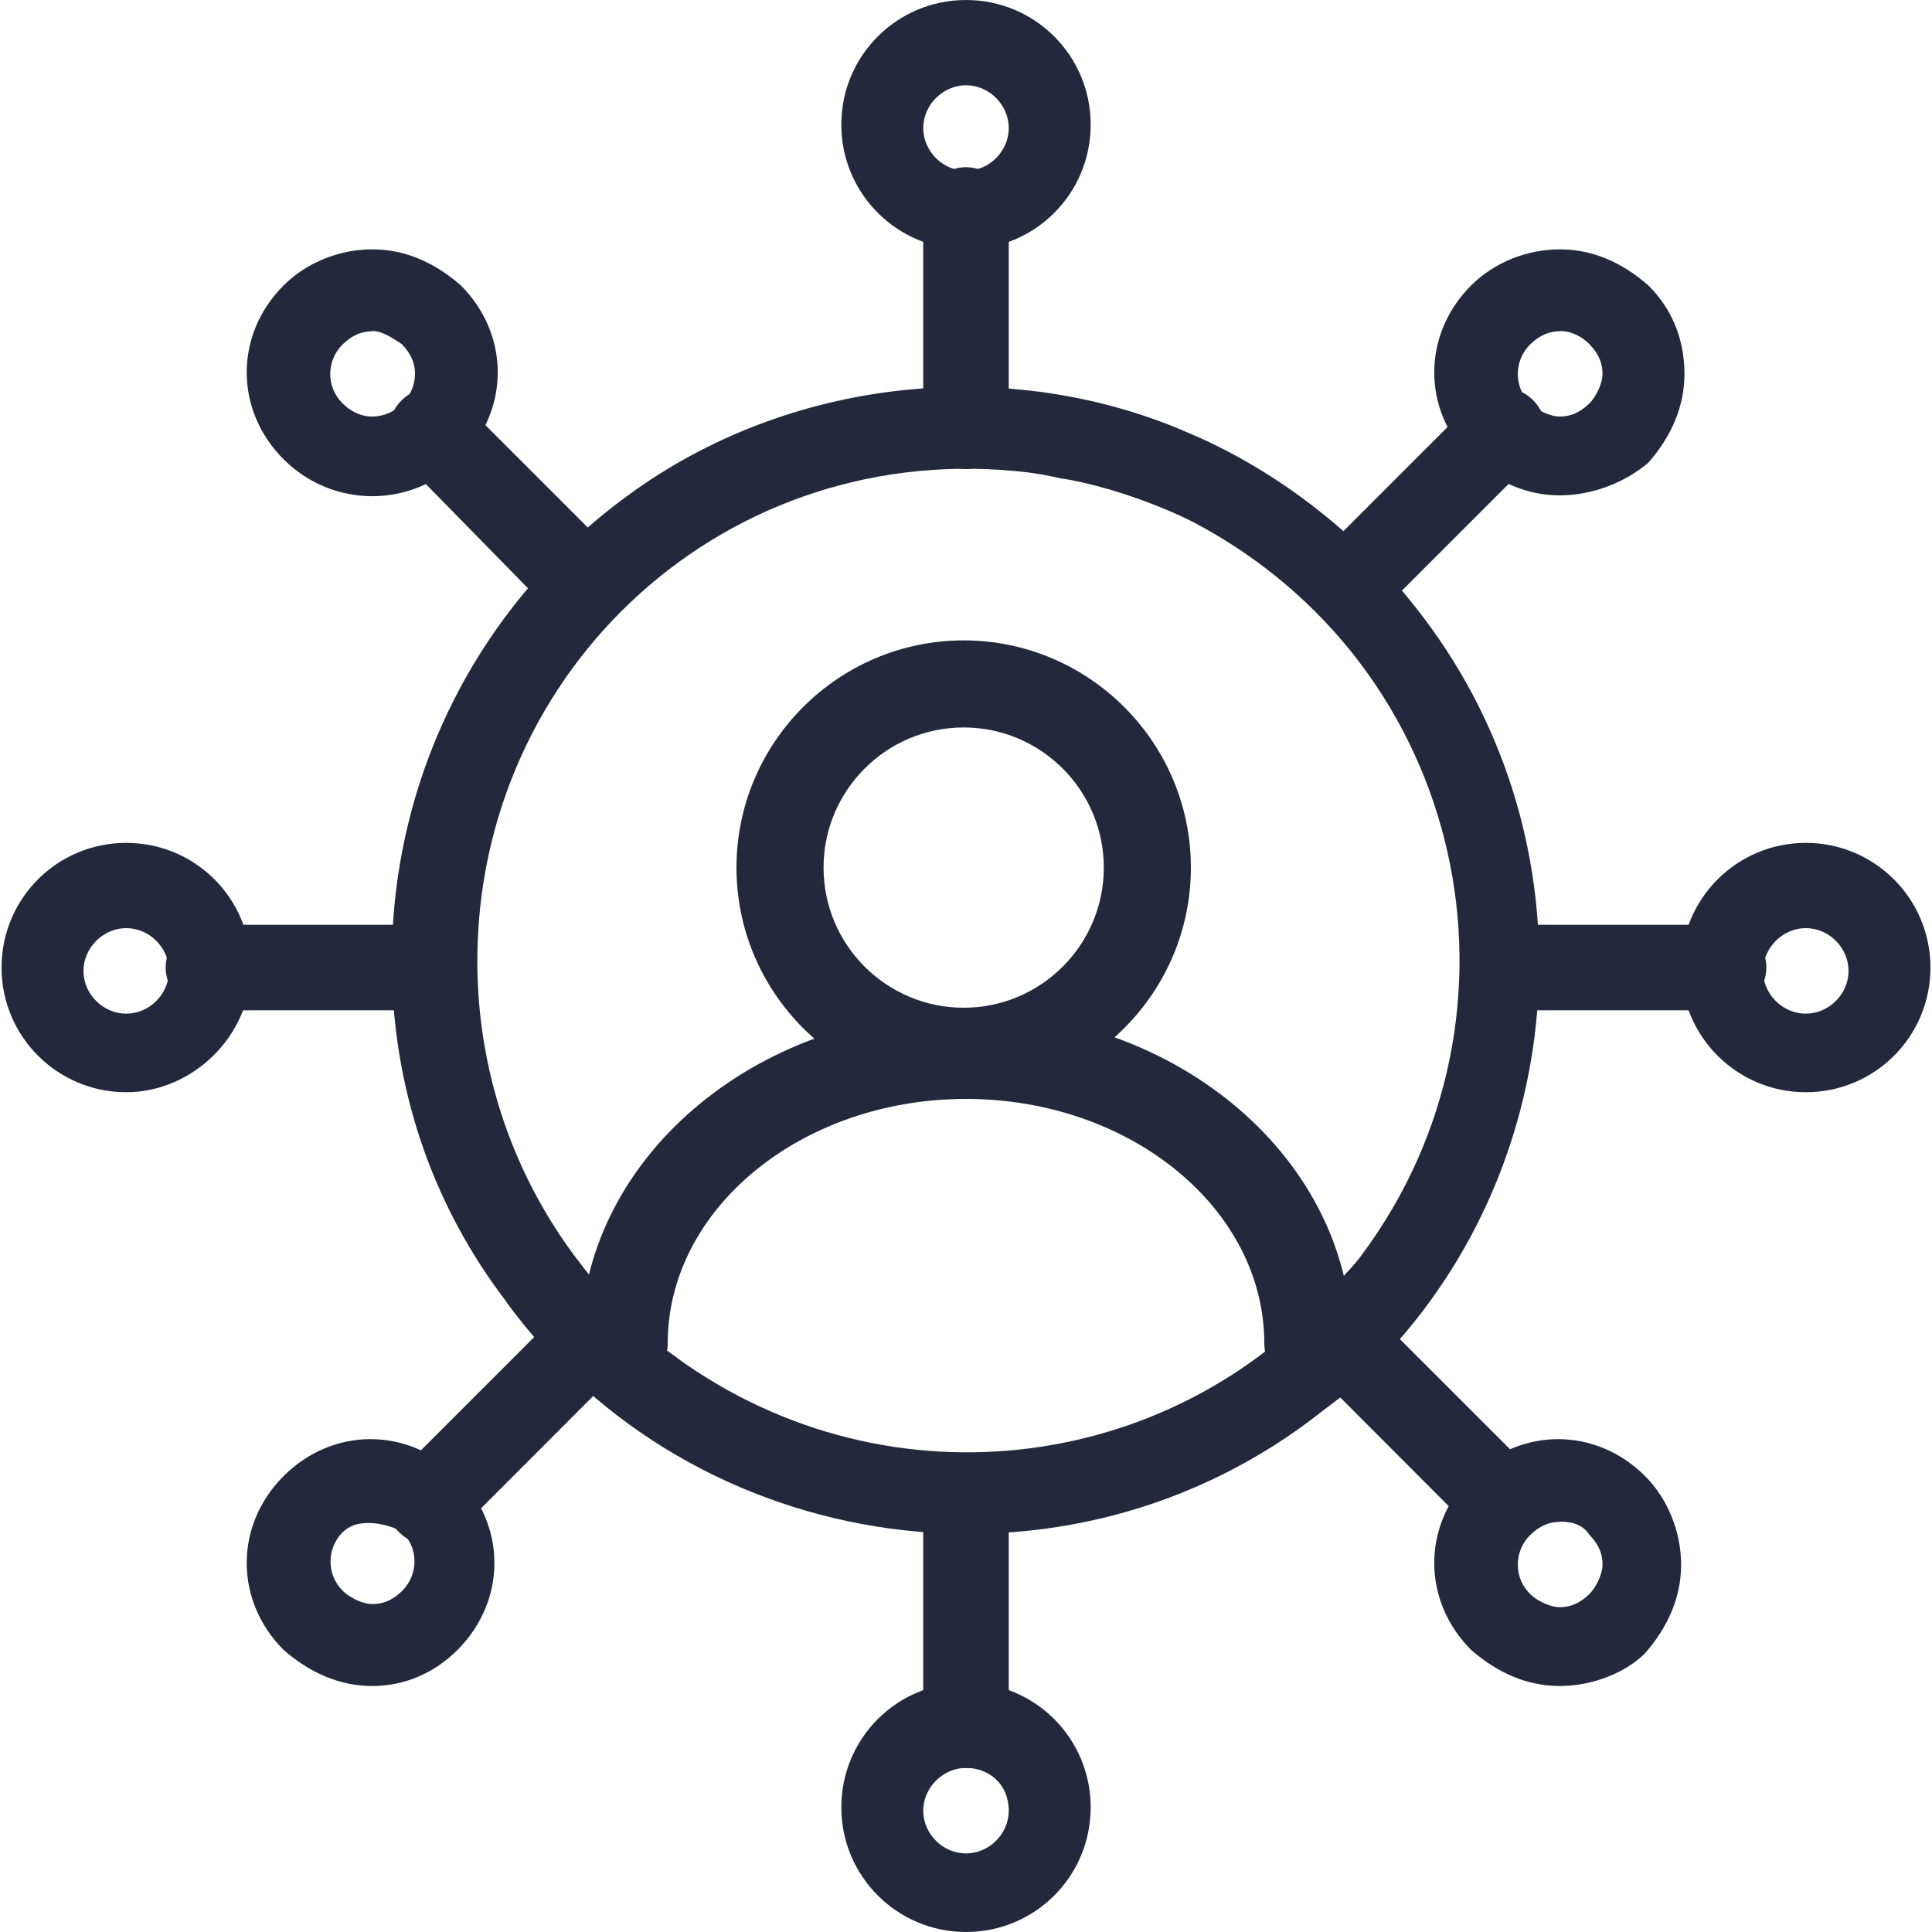
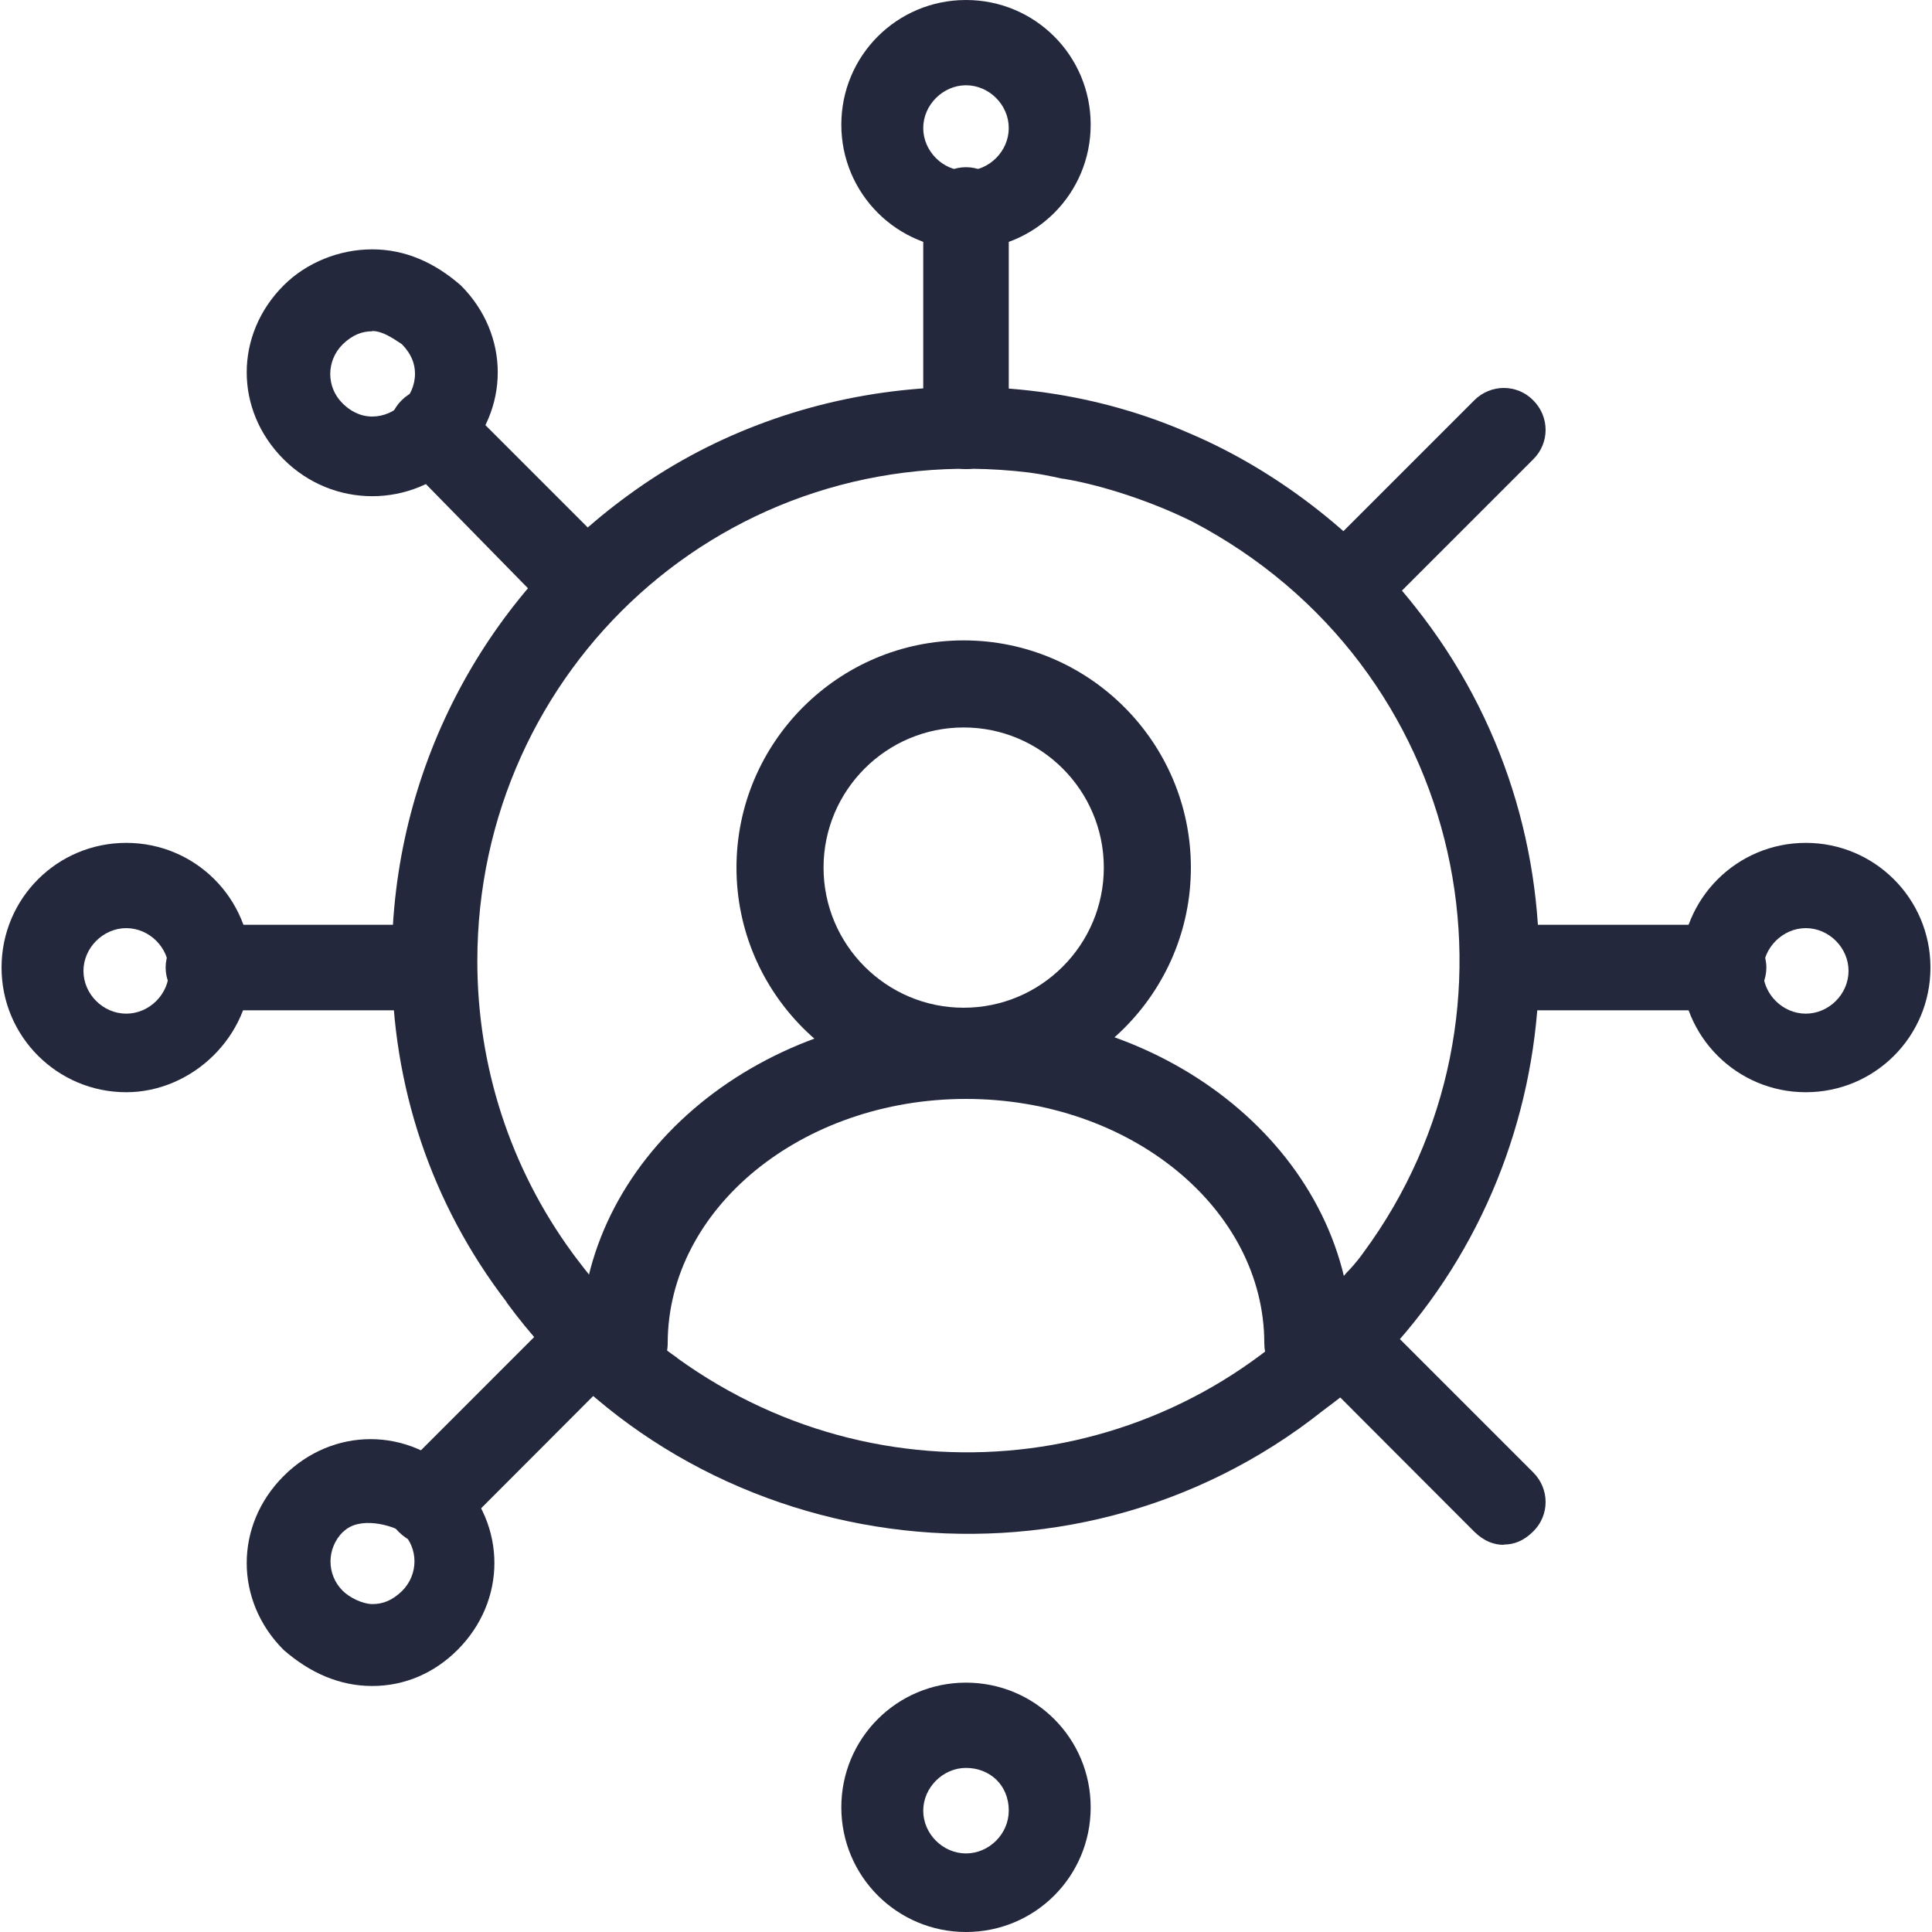
<svg xmlns="http://www.w3.org/2000/svg" id="Layer_1" data-name="Layer 1" viewBox="0 0 75 75">
  <defs>
    <style>
      .cls-1 {
        fill: #23283d;
        stroke-width: 0px;
      }
    </style>
  </defs>
  <g>
    <path class="cls-1" d="M19.67,50.55c-2.93-3.82-4.46-8.4-4.46-13.24,0-7.39,3.57-14.01,9.17-18.08,6.24-4.58,14.77-5.48,21.77-2.42,3.31,1.4,6.49,3.82,8.79,6.75,6.88,8.66,6.24,21.01-1.02,28.9-.89,1.02-1.53,1.53-2.55,2.29-9.93,7.89-24.45,5.73-31.71-4.2M26.29,52.72c8.28,5.98,19.61,4.46,25.98-3.31.38-.38.64-.76.64-.76,6.88-9.3,4.07-22.79-6.62-28.4-1.53-.76-3.44-1.4-4.97-1.66-.13,0-.51-.13-1.4-.25-11.71-1.4-21.39,7.64-21.39,18.97,0,4.07,1.27,8.02,3.69,11.33,0,0,.64.89,1.66,2.04.76.64,1.15,1.15,2.42,2.04" />
    <path class="cls-1" d="M37.5,18.21c-.89,0-1.66-.76-1.66-1.66v-8.4c0-.89.76-1.66,1.66-1.66s1.66.76,1.66,1.66v8.4c0,.89-.76,1.66-1.66,1.66" />
-     <path class="cls-1" d="M37.5,68.63c-.89,0-1.66-.76-1.66-1.66v-8.4c0-.89.76-1.66,1.66-1.66s1.66.76,1.66,1.66v8.4c0,.89-.76,1.66-1.66,1.66" />
    <path class="cls-1" d="M52.4,24.32c-.38,0-.76-.13-1.15-.51-.64-.64-.64-1.66,0-2.29l5.98-5.98c.64-.64,1.66-.64,2.29,0,.64.64.64,1.66,0,2.29l-5.98,5.98c-.38.38-.76.51-1.15.51" />
    <path class="cls-1" d="M16.62,59.97c-.38,0-.76-.13-1.15-.51-.64-.64-.64-1.66,0-2.29l5.98-5.98c.64-.64,1.66-.64,2.29,0,.64.64.64,1.66,0,2.29l-5.98,5.99c-.25.38-.64.51-1.15.51" />
    <path class="cls-1" d="M66.91,39.22h-8.4c-.89,0-1.66-.76-1.66-1.66s.76-1.66,1.66-1.66h8.4c.89,0,1.66.76,1.66,1.66s-.76,1.66-1.66,1.66" />
    <path class="cls-1" d="M16.49,39.22h-8.4c-.89,0-1.66-.76-1.66-1.66s.76-1.66,1.66-1.66h8.4c.89,0,1.66.76,1.66,1.66s-.76,1.66-1.66,1.66" />
    <path class="cls-1" d="M22.6,24.32c-.38,0-.76-.13-1.15-.51l-5.86-5.98c-.64-.64-.64-1.66,0-2.29.64-.64,1.66-.64,2.29,0l5.98,5.98c.64.64.64,1.66,0,2.29-.38.38-.76.51-1.27.51" />
    <path class="cls-1" d="M58.38,59.97c-.38,0-.76-.13-1.15-.51l-5.98-5.99c-.64-.64-.64-1.66,0-2.29.64-.64,1.66-.64,2.29,0l5.98,5.98c.64.64.64,1.66,0,2.29-.38.38-.76.51-1.15.51" />
    <path class="cls-1" d="M37.5,9.68c-2.67,0-4.84-2.16-4.84-4.84s2.16-4.84,4.84-4.84,4.84,2.16,4.84,4.84-2.16,4.84-4.84,4.84M37.5,3.31c-.89,0-1.66.76-1.66,1.66s.76,1.66,1.66,1.66,1.66-.76,1.66-1.66-.76-1.66-1.66-1.66" />
    <path class="cls-1" d="M37.5,75c-2.67,0-4.84-2.16-4.84-4.84s2.16-4.84,4.84-4.84,4.84,2.16,4.84,4.84-2.16,4.84-4.84,4.84M37.5,68.63c-.89,0-1.66.76-1.66,1.66s.76,1.66,1.66,1.66,1.66-.76,1.66-1.66c0-1.02-.76-1.66-1.66-1.66" />
-     <path class="cls-1" d="M60.55,19.23c-1.27,0-2.42-.51-3.44-1.4-1.91-1.91-1.91-4.84,0-6.75.89-.89,2.16-1.4,3.44-1.4s2.42.51,3.44,1.4c.89.89,1.4,2.04,1.4,3.44,0,1.27-.51,2.42-1.4,3.44-.89.76-2.16,1.27-3.44,1.27M60.55,12.86c-.38,0-.76.13-1.15.51-.64.64-.64,1.66,0,2.29.25.25.76.51,1.15.51s.76-.13,1.15-.51c.25-.25.51-.76.51-1.15s-.13-.76-.51-1.15c-.25-.25-.64-.51-1.15-.51" />
    <path class="cls-1" d="M14.45,65.45c-1.27,0-2.42-.51-3.44-1.4-1.91-1.91-1.91-4.84,0-6.75,1.91-1.91,4.84-1.91,6.75,0,1.91,1.91,1.91,4.84,0,6.75-.89.89-2.04,1.4-3.31,1.4M13.31,59.47c-.64.64-.64,1.66,0,2.29.25.25.76.51,1.15.51s.76-.13,1.15-.51c.64-.64.64-1.66,0-2.29-.38-.25-1.66-.64-2.29,0" />
    <path class="cls-1" d="M70.1,42.4c-2.67,0-4.84-2.16-4.84-4.84s2.17-4.84,4.84-4.84,4.84,2.16,4.84,4.84-2.16,4.84-4.84,4.84M70.1,36.03c-.89,0-1.66.76-1.66,1.66s.76,1.66,1.66,1.66,1.66-.76,1.66-1.66-.76-1.66-1.66-1.66" />
    <path class="cls-1" d="M4.9,42.4c-2.67,0-4.84-2.16-4.84-4.84s2.16-4.84,4.84-4.84,4.84,2.16,4.84,4.84-2.29,4.84-4.84,4.84M4.9,36.03c-.89,0-1.66.76-1.66,1.66s.76,1.66,1.66,1.66,1.66-.76,1.66-1.66-.76-1.66-1.66-1.66" />
    <path class="cls-1" d="M11.01,17.83c-1.91-1.91-1.91-4.84,0-6.75.89-.89,2.16-1.4,3.44-1.4s2.42.51,3.44,1.4c1.91,1.91,1.91,4.84,0,6.75-1.91,1.91-4.97,1.91-6.88,0M14.45,12.86c-.38,0-.76.13-1.15.51-.64.64-.64,1.66,0,2.29.25.25.64.51,1.15.51.89,0,1.66-.76,1.66-1.66,0-.38-.13-.76-.51-1.15-.38-.25-.76-.51-1.15-.51" />
-     <path class="cls-1" d="M60.55,65.45c-1.27,0-2.42-.51-3.44-1.4-1.91-1.91-1.91-4.84,0-6.75,1.91-1.91,4.84-1.91,6.75,0,.89.89,1.4,2.17,1.4,3.44s-.51,2.42-1.4,3.44c-.76.76-2.04,1.27-3.31,1.27M60.55,59.08c-.38,0-.76.13-1.15.51-.64.64-.64,1.66,0,2.29.25.25.76.51,1.15.51s.76-.13,1.15-.51c.25-.25.51-.76.51-1.15s-.13-.76-.51-1.15c-.25-.38-.64-.51-1.15-.51" />
  </g>
  <g>
    <path class="cls-1" d="M37.41,42.5c-4.86,0-8.82-3.96-8.82-8.82s3.96-8.82,8.82-8.82,8.82,3.96,8.82,8.82-3.96,8.82-8.82,8.82ZM37.41,28.24c-3,0-5.44,2.44-5.44,5.44s2.44,5.44,5.44,5.44,5.44-2.44,5.44-5.44-2.44-5.44-5.44-5.44Z" />
    <path class="cls-1" d="M50.77,53.84c-.93,0-1.69-.76-1.69-1.69,0-5.23-5.2-9.49-11.58-9.49s-11.58,4.26-11.58,9.49c0,.93-.76,1.69-1.69,1.69s-1.69-.76-1.69-1.69c0-7.1,6.71-12.87,14.97-12.87s14.97,5.77,14.97,12.87c0,.93-.76,1.69-1.69,1.69Z" />
  </g>
</svg>